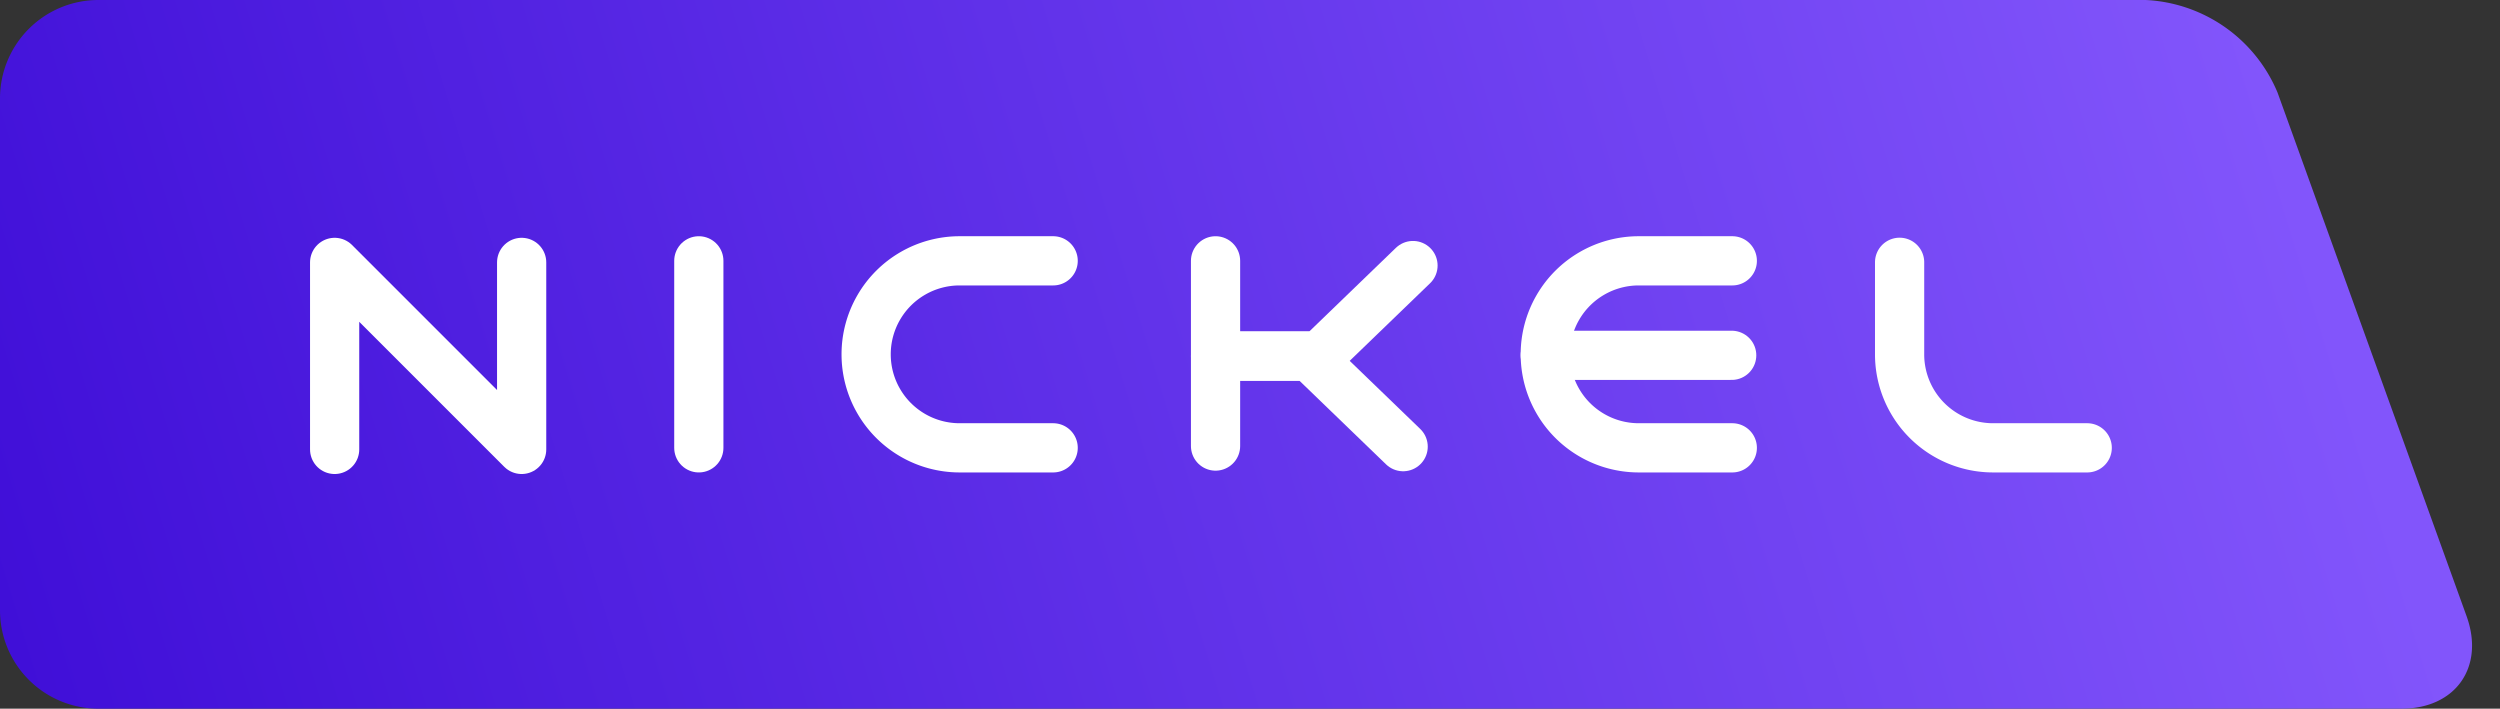
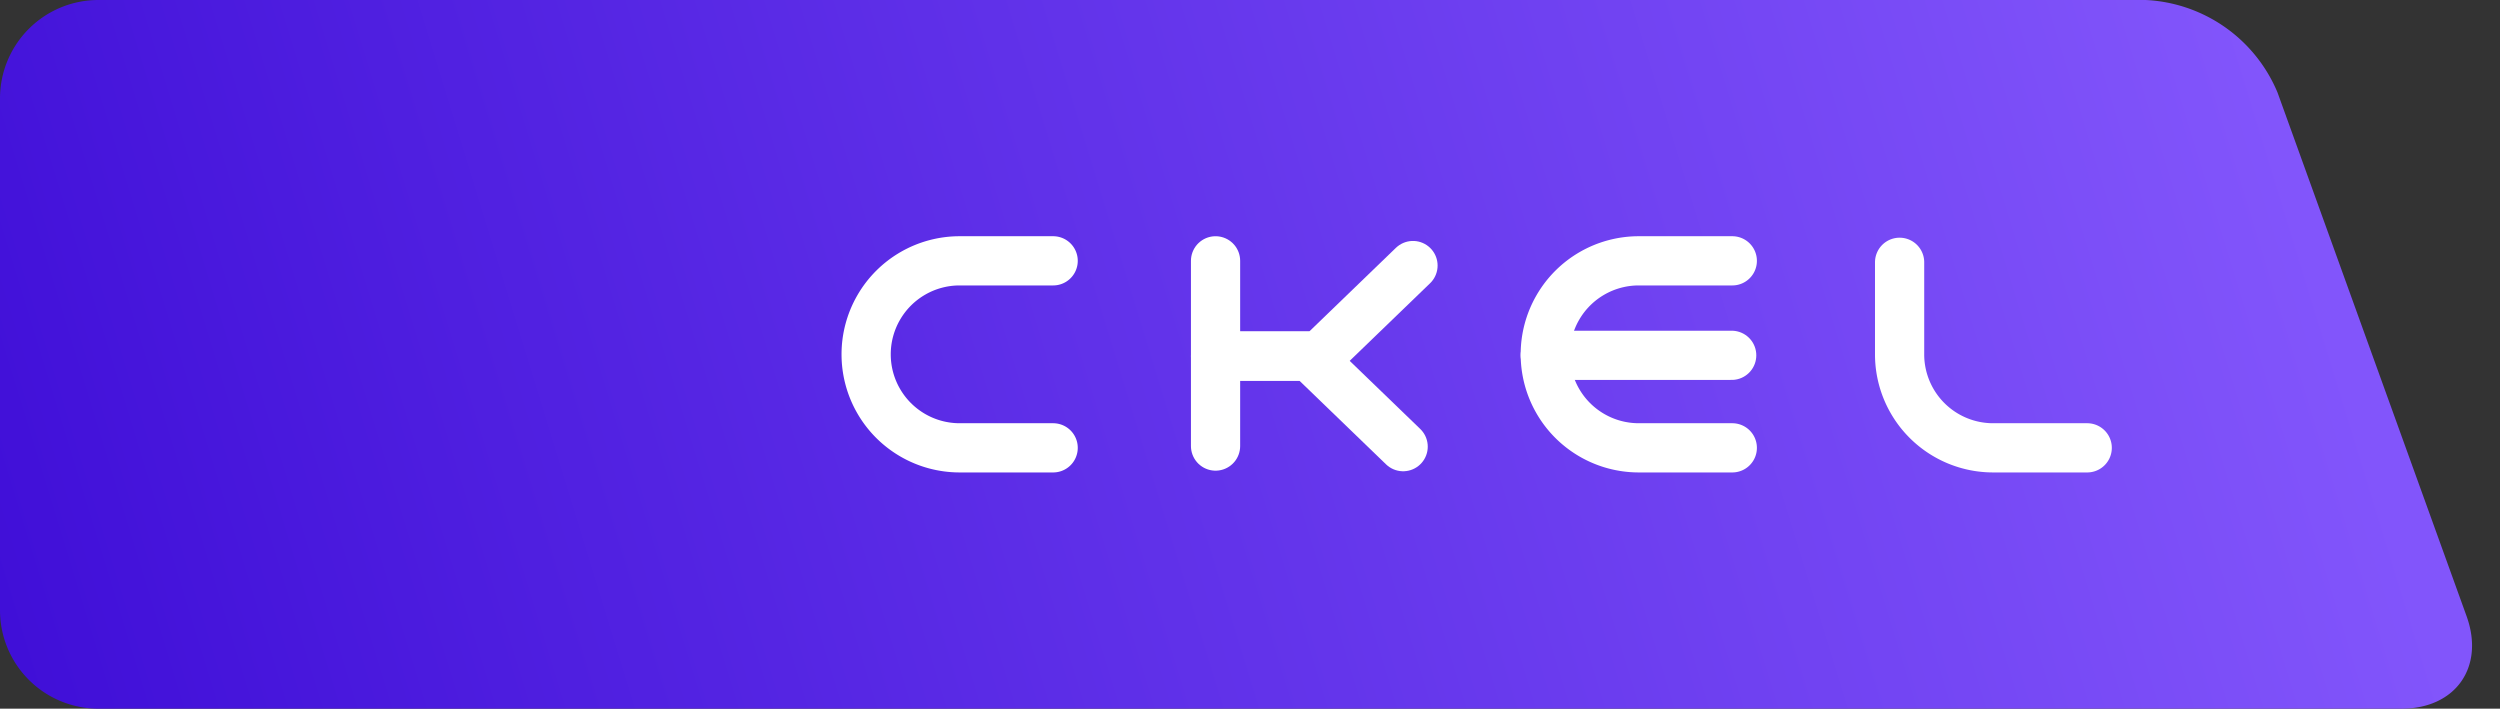
<svg xmlns="http://www.w3.org/2000/svg" xmlns:xlink="http://www.w3.org/1999/xlink" viewBox="0 0 254 72">
  <rect x="0" y="0" width="254" height="72" fill="#333333" stroke="none" />
  <defs>
    <style>.a{fill:url(#a);}.b{fill:none;stroke:#fff;stroke-linecap:round;stroke-linejoin:round;stroke-width:5px;}</style>
    <linearGradient id="a" x1="3.5" y1="73.91" x2="228.71" y2="4.76" gradientUnits="userSpaceOnUse">
      <stop offset="0" stop-color="#400fd8" />
      <stop offset="1" stop-color="#8255fb" />
    </linearGradient>
    <symbol id="b" viewBox="0 0 251.16 72">
      <path class="a" d="M250.6,62.59c1.87,5.17-1.1,9.41-6.6,9.41H10A10,10,0,0,1,0,62V10A10,10,0,0,1,10,0H218a15.31,15.31,0,0,1,13.4,9.41Z" />
      <path class="b" d="M107,45.5H97.5a9.5,9.5,0,0,1,0-19H107" />
      <path class="b" d="M212.06,45.5h-9.53A9.5,9.5,0,0,1,193,36.08V26.65" />
-       <line class="b" x1="71" y1="26.5" x2="71" y2="45.5" />
-       <polyline class="b" points="53 26.66 53 45.66 34 26.66 34 45.66" />
      <line class="b" x1="123.5" y1="26.5" x2="123.5" y2="45.32" />
      <polyline class="b" points="123.5 36.18 133.03 36.18 142.56 45.38" />
      <polyline class="b" points="124.5 36.18 134.03 36.18 143.56 26.98" />
      <path class="b" d="M176,45.5h-9.5a9.5,9.5,0,0,1,0-19H176" />
      <line class="b" x1="157" y1="36.1" x2="175.94" y2="36.1" />
    </symbol>
  </defs>
  <title>nickel-blue300</title>
  <use width="251.16" height="72" transform="translate(0)" xlink:href="#b" />
</svg>